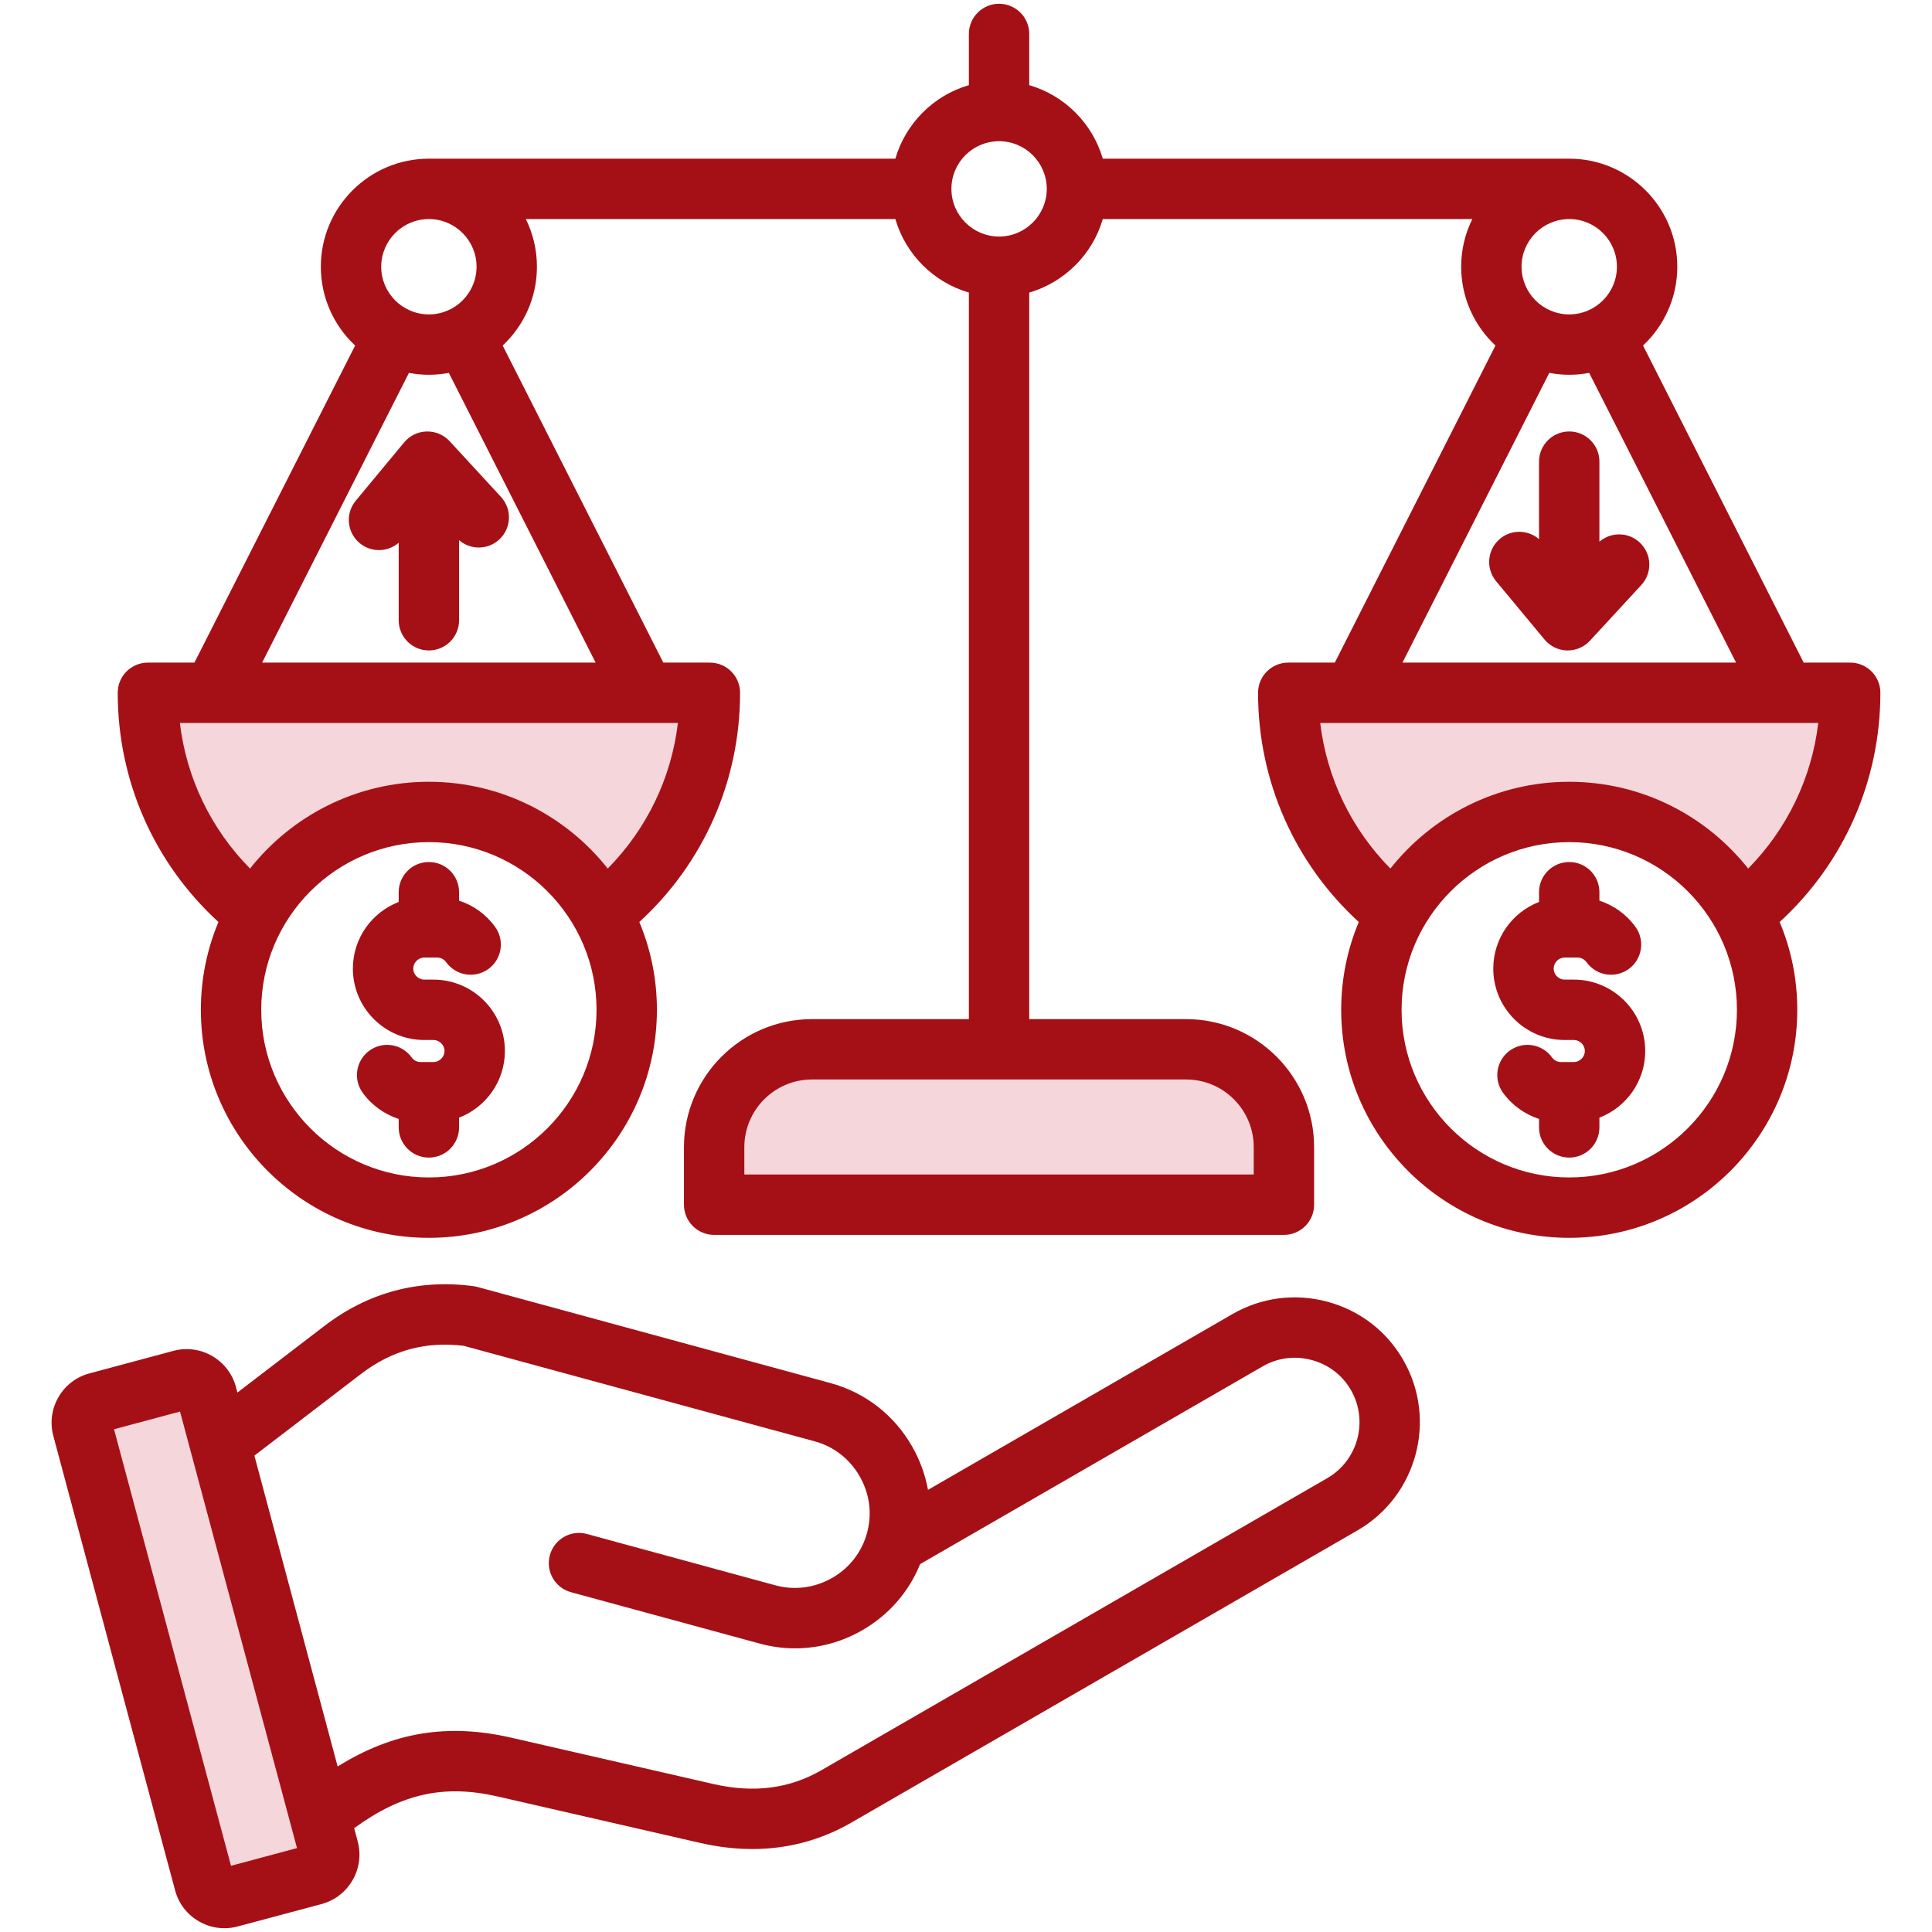
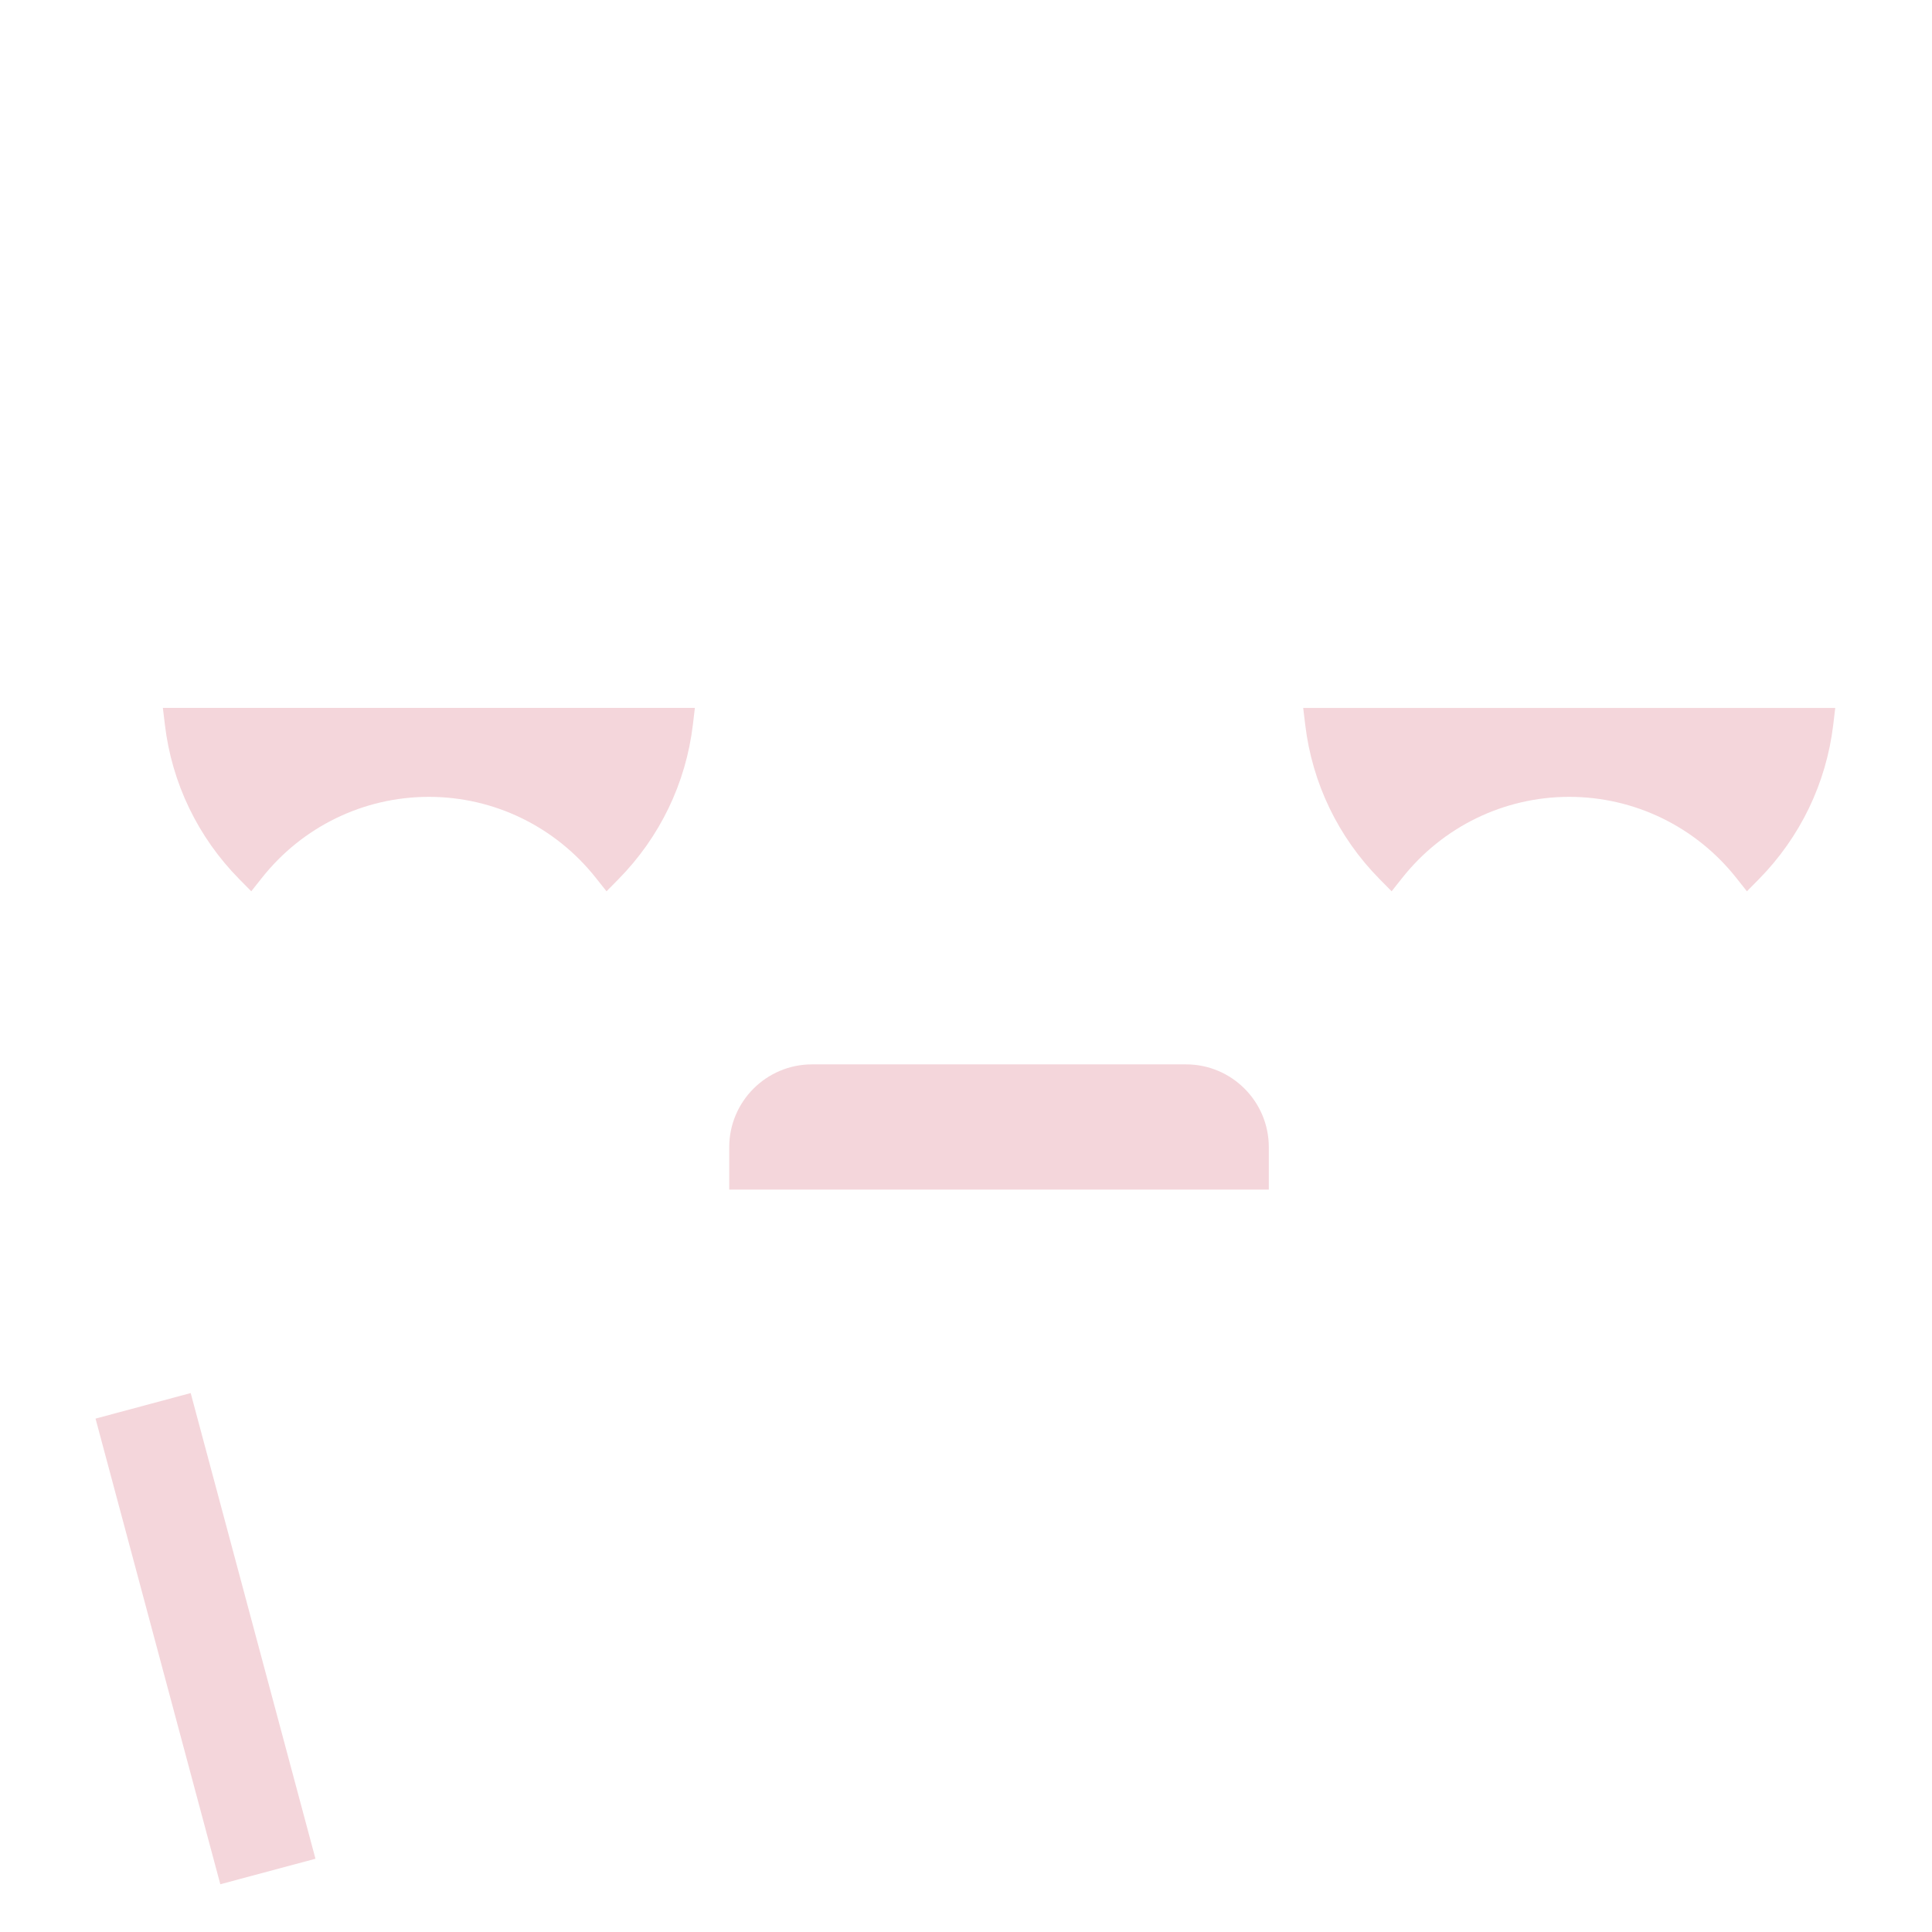
<svg xmlns="http://www.w3.org/2000/svg" fill="none" viewBox="0 0 60 60" height="60" width="60">
  <g id="balance-scale_14597736 1">
    <g id="Group">
      <path fill="#F4D6DB" d="M18.506 27.265C17.248 25.676 15.35 24.747 13.319 24.747C11.288 24.747 9.389 25.676 8.132 27.265L7.803 27.68L7.431 27.303C6.147 26 5.337 24.324 5.121 22.508L5.058 21.984H21.58L21.518 22.508C21.301 24.324 20.491 26 19.208 27.303L18.836 27.68L18.506 27.265ZM42.846 27.303C41.561 26.001 40.752 24.325 40.535 22.509L40.472 21.985H56.995L56.933 22.509C56.716 24.324 55.907 26 54.624 27.303L54.252 27.68L53.923 27.265C52.665 25.676 50.764 24.747 48.733 24.747C46.703 24.747 44.804 25.677 43.547 27.265L43.218 27.68L42.846 27.303ZM36.835 33.055C38.253 33.055 39.404 34.209 39.404 35.626V36.944H22.647V35.626C22.647 34.208 23.8 33.055 25.218 33.055H36.835ZM9.797 57.725L6.842 58.517L2.967 44.056L5.922 43.263L9.797 57.725Z" clip-rule="evenodd" fill-rule="evenodd" id="Vector" />
-       <path fill="#A51016" d="M50.972 18.169L49.377 19.898C49.199 20.091 48.949 20.2 48.688 20.2C48.68 20.2 48.671 20.2 48.663 20.2C48.394 20.193 48.139 20.07 47.967 19.861L46.464 18.052C46.133 17.653 46.187 17.062 46.586 16.731C46.943 16.434 47.456 16.449 47.796 16.744V14.336C47.796 13.819 48.217 13.399 48.734 13.399C49.252 13.399 49.671 13.819 49.671 14.336V16.823C50.028 16.516 50.565 16.517 50.919 16.844C51.3 17.195 51.324 17.788 50.972 18.169ZM13.249 13.4C13.52 13.393 13.779 13.502 13.963 13.701L15.557 15.431C15.909 15.811 15.885 16.404 15.505 16.755C15.151 17.082 14.613 17.084 14.257 16.776V19.263C14.257 19.78 13.838 20.2 13.319 20.2C12.802 20.2 12.382 19.78 12.382 19.263V16.855C12.209 17.006 11.991 17.084 11.77 17.084C11.558 17.084 11.346 17.013 11.171 16.868C10.773 16.537 10.718 15.946 11.05 15.548L12.552 13.738C12.725 13.53 12.978 13.406 13.249 13.4ZM51.094 32.64C51.094 33.583 50.503 34.39 49.671 34.71V35.012C49.671 35.53 49.252 35.95 48.734 35.95C48.217 35.95 47.796 35.53 47.796 35.012V34.75C47.353 34.605 46.957 34.323 46.677 33.936C46.374 33.517 46.468 32.931 46.888 32.627C47.308 32.324 47.894 32.418 48.197 32.837C48.227 32.881 48.317 32.982 48.475 32.982H48.877C49.063 32.982 49.219 32.825 49.219 32.64C49.219 32.455 49.063 32.298 48.877 32.298H48.591C47.368 32.298 46.375 31.303 46.375 30.081C46.375 29.138 46.966 28.331 47.796 28.011V27.708C47.796 27.19 48.217 26.771 48.734 26.771C49.252 26.771 49.671 27.19 49.671 27.708V27.971C50.116 28.115 50.511 28.397 50.791 28.785C51.094 29.205 51.001 29.791 50.581 30.094C50.161 30.397 49.575 30.303 49.272 29.883C49.24 29.84 49.15 29.738 48.994 29.738H48.591C48.406 29.738 48.25 29.895 48.25 30.081C48.25 30.266 48.406 30.423 48.591 30.423H48.877C50.1 30.423 51.094 31.418 51.094 32.64ZM15.68 32.64C15.68 33.583 15.088 34.39 14.257 34.71V35.012C14.257 35.53 13.838 35.95 13.319 35.95C12.802 35.95 12.382 35.53 12.382 35.012V34.75C11.938 34.605 11.543 34.323 11.263 33.936C10.959 33.516 11.054 32.931 11.474 32.627C11.893 32.324 12.479 32.418 12.783 32.837C12.813 32.881 12.903 32.982 13.059 32.982H13.462C13.648 32.982 13.805 32.825 13.805 32.64C13.805 32.455 13.648 32.298 13.462 32.298H13.176C11.954 32.298 10.959 31.303 10.959 30.081C10.959 29.138 11.551 28.331 12.382 28.011V27.708C12.382 27.19 12.801 26.771 13.319 26.771C13.838 26.771 14.257 27.19 14.257 27.708V27.971C14.701 28.115 15.096 28.397 15.376 28.785C15.68 29.205 15.586 29.791 15.166 30.094C14.747 30.397 14.16 30.303 13.857 29.883C13.825 29.84 13.735 29.738 13.579 29.738H13.176C12.992 29.738 12.834 29.895 12.834 30.081C12.834 30.266 12.992 30.423 13.176 30.423H13.462C14.685 30.423 15.68 31.418 15.68 32.64ZM41.219 45.906L25.514 54.973C24.511 55.552 23.409 55.692 22.148 55.403L15.867 53.963C13.905 53.514 12.201 53.789 10.486 54.86L7.9 45.206L11.212 42.669C12.168 41.938 13.211 41.651 14.4 41.795L25.301 44.762C25.894 44.922 26.39 45.309 26.699 45.85C27.009 46.39 27.089 47.013 26.927 47.606C26.766 48.2 26.38 48.698 25.841 49.005C25.302 49.314 24.677 49.394 24.083 49.234L18.227 47.639C17.727 47.503 17.213 47.798 17.077 48.298C16.94 48.797 17.235 49.312 17.734 49.448L23.591 51.042C23.955 51.142 24.324 51.191 24.691 51.191C25.413 51.191 26.127 51.002 26.771 50.633C27.598 50.16 28.225 49.44 28.575 48.575L39.214 42.434C39.675 42.166 40.215 42.097 40.735 42.237C41.254 42.375 41.687 42.705 41.953 43.167C42.505 44.125 42.176 45.353 41.219 45.906ZM7.174 57.944L9.224 57.394L5.591 43.837L3.541 44.387L7.174 57.944ZM41.219 40.425C40.216 40.157 39.171 40.293 38.277 40.809L28.82 46.269C28.735 45.802 28.57 45.345 28.326 44.919C27.769 43.944 26.869 43.246 25.793 42.953L14.829 39.968C14.789 39.957 14.747 39.95 14.706 39.943C12.997 39.717 11.439 40.135 10.071 41.181L7.373 43.247L7.328 43.074C7.101 42.229 6.23 41.726 5.386 41.952L2.777 42.652C2.368 42.761 2.027 43.023 1.815 43.39C1.603 43.758 1.547 44.184 1.656 44.593L5.438 58.707C5.548 59.117 5.81 59.458 6.177 59.669C6.422 59.811 6.694 59.883 6.968 59.883C7.105 59.883 7.243 59.866 7.379 59.829L9.989 59.131C10.832 58.904 11.335 58.032 11.109 57.188L10.999 56.776C12.476 55.698 13.795 55.412 15.449 55.79L21.729 57.23C22.288 57.359 22.834 57.423 23.363 57.423C24.464 57.423 25.498 57.147 26.451 56.596L42.157 47.529C44.008 46.46 44.646 44.082 43.576 42.23C43.061 41.334 42.223 40.694 41.219 40.425ZM48.734 36.567C51.606 36.567 53.942 34.231 53.942 31.36C53.942 28.489 51.606 26.153 48.734 26.153C45.862 26.153 43.527 28.489 43.527 31.36C43.527 34.231 45.862 36.567 48.734 36.567ZM41 22.453C41.206 24.166 41.968 25.746 43.18 26.974C44.479 25.334 46.485 24.279 48.734 24.279C50.984 24.279 52.992 25.334 54.291 26.974C55.501 25.746 56.263 24.166 56.468 22.453H41ZM48.115 11.58L43.555 20.578H53.915L49.353 11.58C49.153 11.618 48.946 11.639 48.734 11.639C48.523 11.639 48.316 11.618 48.115 11.58ZM50.215 8.283C50.215 9.1 49.55 9.764 48.734 9.764C47.918 9.764 47.253 9.1 47.253 8.283C47.253 7.467 47.918 6.803 48.734 6.803C49.55 6.803 50.215 7.467 50.215 8.283ZM31.028 7.346H31.027C30.21 7.346 29.547 6.681 29.547 5.865C29.547 5.05 30.21 4.386 31.027 4.385H31.028C31.843 4.385 32.508 5.049 32.508 5.865C32.508 6.681 31.843 7.346 31.028 7.346ZM14.8 8.283C14.8 9.1 14.136 9.764 13.319 9.764C12.504 9.764 11.839 9.1 11.839 8.283C11.839 7.467 12.504 6.803 13.319 6.803C14.136 6.803 14.8 7.467 14.8 8.283ZM18.498 20.578L13.939 11.58C13.738 11.618 13.531 11.639 13.319 11.639C13.107 11.639 12.901 11.618 12.7 11.58L8.141 20.578H18.498ZM18.874 26.974C20.084 25.746 20.849 24.166 21.053 22.453H5.586C5.79 24.166 6.554 25.746 7.765 26.974C9.063 25.334 11.07 24.279 13.319 24.279C15.57 24.279 17.576 25.334 18.874 26.974ZM13.319 36.567C16.191 36.567 18.526 34.231 18.526 31.36C18.526 28.489 16.191 26.153 13.319 26.153C10.448 26.153 8.113 28.489 8.113 31.36C8.113 34.231 10.448 36.567 13.319 36.567ZM38.936 35.626V36.476H23.116V35.626C23.116 34.467 24.06 33.524 25.218 33.524H36.836C37.995 33.524 38.936 34.467 38.936 35.626ZM58.397 21.515C58.397 20.998 57.977 20.578 57.463 20.578H56.015L51.026 10.731C51.679 10.119 52.09 9.248 52.09 8.283C52.09 6.433 50.584 4.928 48.734 4.928H34.248C33.928 3.83 33.062 2.964 31.964 2.644V1.054C31.964 0.537 31.544 0.117 31.027 0.117C30.509 0.117 30.089 0.537 30.089 1.054V2.644C28.992 2.964 28.126 3.83 27.806 4.928H13.319C11.469 4.928 9.964 6.433 9.964 8.283C9.964 9.248 10.374 10.119 11.029 10.731L6.038 20.578H4.594C4.075 20.578 3.656 20.998 3.656 21.515C3.656 24.251 4.787 26.805 6.784 28.634C6.432 29.474 6.238 30.395 6.238 31.36C6.238 35.266 9.414 38.442 13.319 38.442C17.224 38.442 20.401 35.265 20.401 31.36C20.401 30.395 20.207 29.474 19.855 28.634C21.852 26.805 22.984 24.251 22.984 21.515C22.984 20.998 22.563 20.578 22.046 20.578H20.6L15.611 10.731C16.265 10.119 16.675 9.248 16.675 8.283C16.675 7.752 16.55 7.249 16.33 6.803H27.806C28.126 7.901 28.992 8.766 30.089 9.086V31.65H25.218C23.026 31.65 21.241 33.434 21.241 35.626V37.413C21.241 37.93 21.661 38.351 22.179 38.351H39.874C40.392 38.351 40.811 37.93 40.811 37.413V35.626C40.811 33.434 39.028 31.65 36.836 31.65H31.964V9.086C33.062 8.766 33.928 7.9 34.248 6.803H45.724C45.503 7.249 45.378 7.752 45.378 8.283C45.378 9.248 45.788 10.119 46.443 10.731L41.454 20.578H40.008C39.49 20.578 39.07 20.998 39.07 21.515C39.07 24.251 40.201 26.805 42.198 28.634C41.846 29.474 41.652 30.395 41.652 31.36C41.652 35.265 44.829 38.442 48.734 38.442C52.638 38.442 55.816 35.265 55.816 31.36C55.816 30.395 55.622 29.474 55.269 28.634C57.264 26.805 58.397 24.251 58.397 21.515Z" clip-rule="evenodd" fill-rule="evenodd" id="Vector_2" />
    </g>
  </g>
</svg>